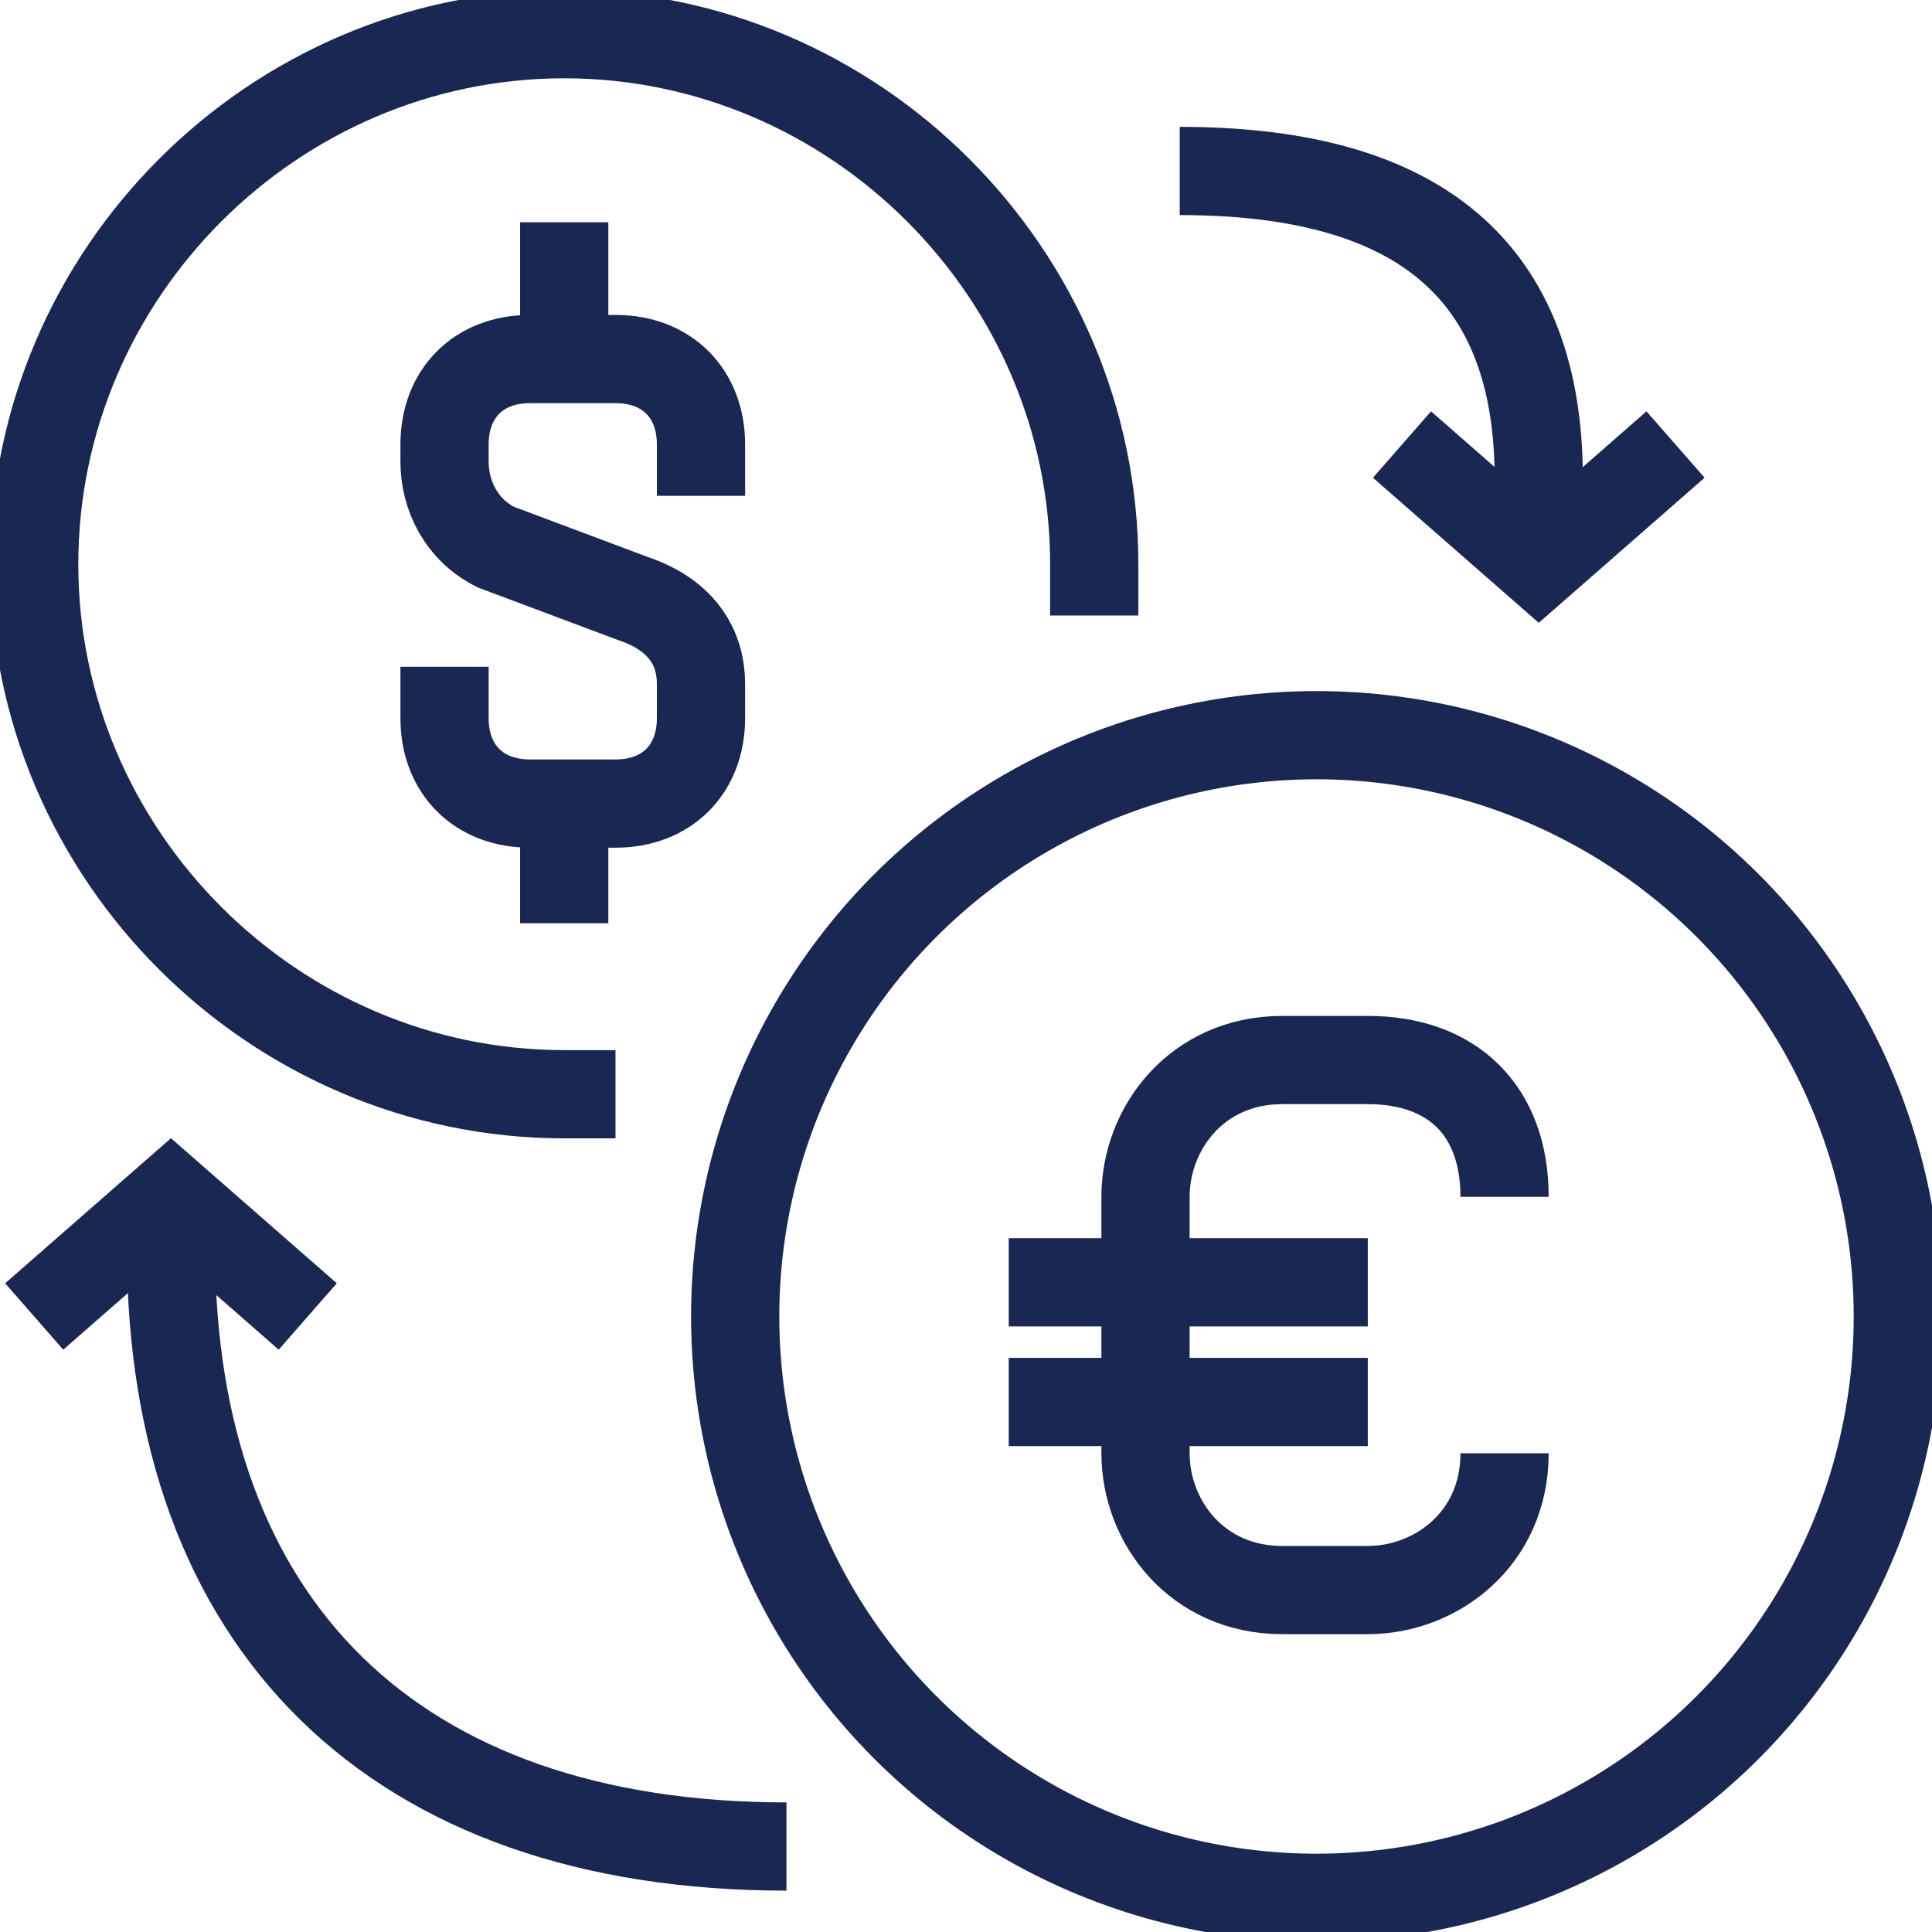
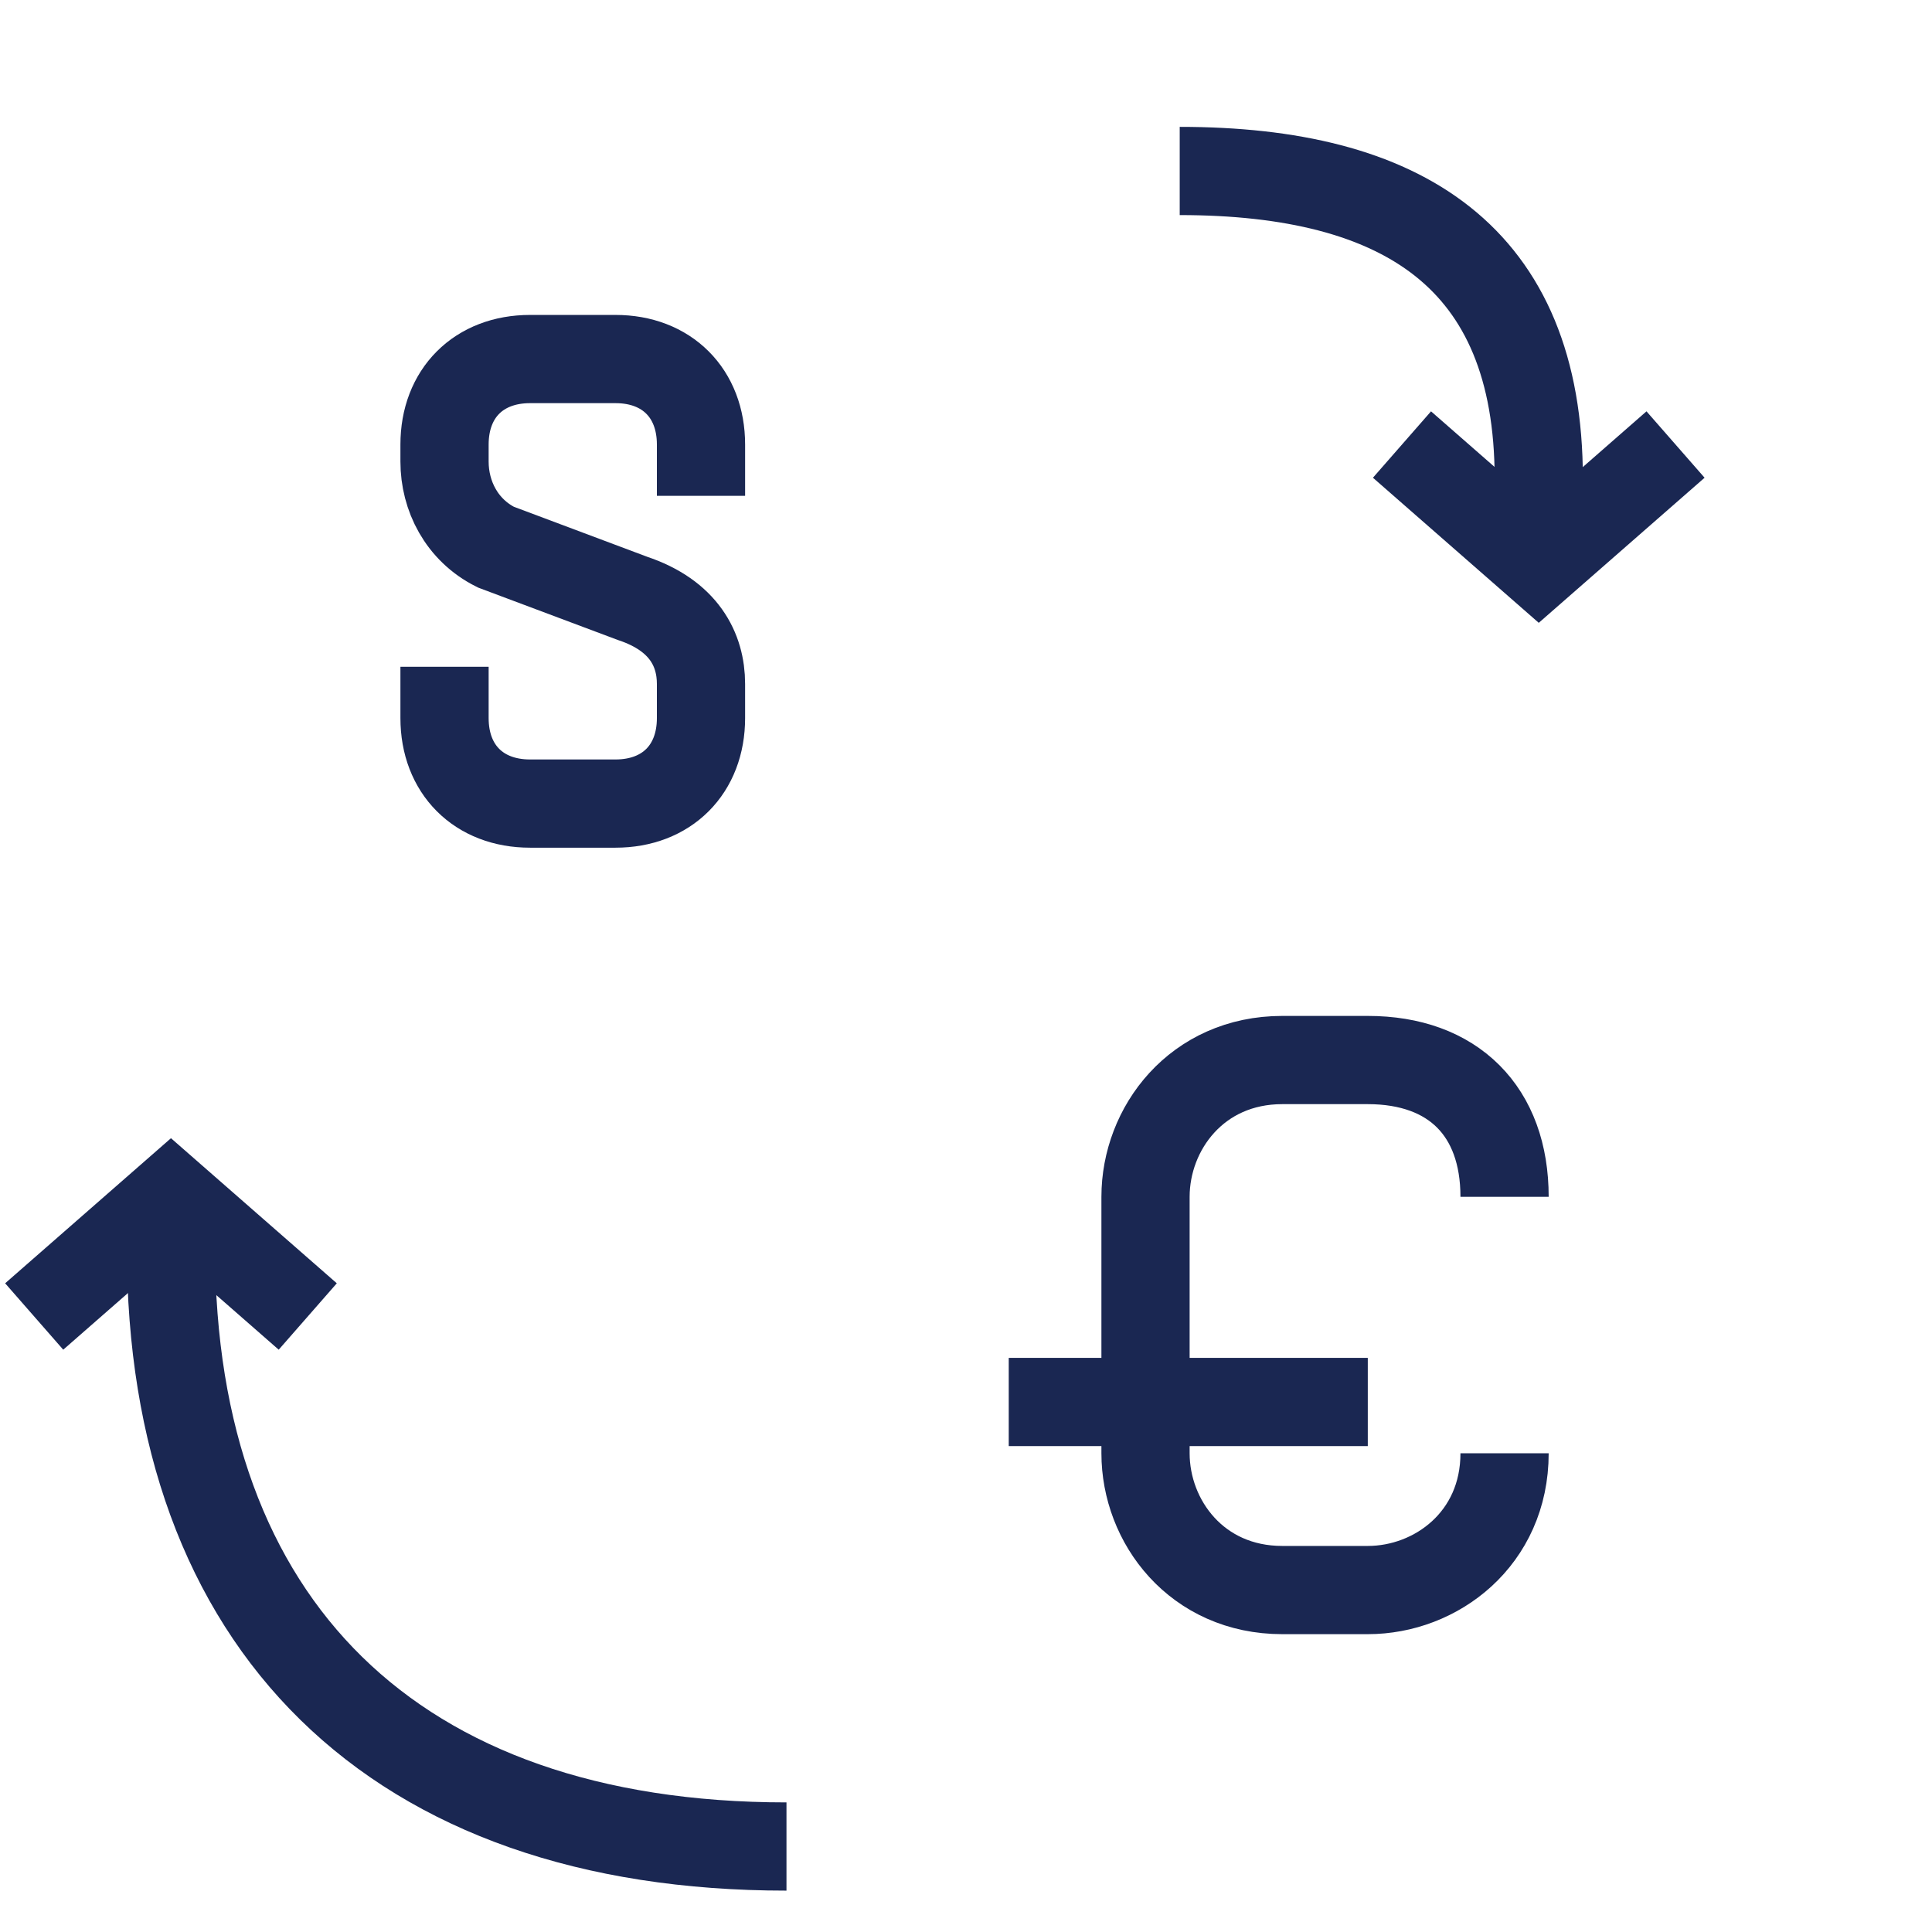
<svg xmlns="http://www.w3.org/2000/svg" version="1.1" id="Layer_1" x="0px" y="0px" viewBox="0 0 11.3 11.3" style="enable-background:new 0 0 11.3 11.3;" xml:space="preserve">
  <style type="text/css">
	.st0{fill:none;stroke:#1A2752;stroke-width:0.516;stroke-miterlimit:10;}
</style>
  <g>
    <path class="st0" d="M2.6,3.9v0.3c0,0.3,0.2,0.5,0.5,0.5h0.5c0.3,0,0.5-0.2,0.5-0.5V4c0-0.2-0.1-0.4-0.4-0.5L2.9,3.2   C2.7,3.1,2.6,2.9,2.6,2.7V2.6c0-0.3,0.2-0.5,0.5-0.5h0.5c0.3,0,0.5,0.2,0.5,0.5v0.3" />
-     <line class="st0" x1="3.3" y1="2.1" x2="3.3" y2="1.3" />
-     <line class="st0" x1="3.3" y1="4.6" x2="3.3" y2="5.4" />
-     <path class="st0" d="M3.6,6.4c-0.1,0-0.2,0-0.3,0c-1.7,0-3.1-1.4-3.1-3.1s1.4-3.1,3.1-3.1c1.7,0,3.1,1.4,3.1,3.1c0,0.1,0,0.2,0,0.3   " />
    <path class="st0" d="M4.6,10.8C2.3,10.8,1,9.5,1,7.3V7" />
    <polyline class="st0" points="0.2,7.7 1,7 1.8,7.7  " />
    <path class="st0" d="M6.9,1C8.2,1,9,1.5,9,2.8v0.5" />
    <polyline class="st0" points="9.8,2.6 9,3.3 8.2,2.6  " />
-     <circle class="st0" cx="7.7" cy="7.7" r="3.4" />
-     <line class="st0" x1="5.9" y1="7.5" x2="8" y2="7.5" />
    <line class="st0" x1="5.9" y1="8.2" x2="8" y2="8.2" />
    <path class="st0" d="M8.8,8.5C8.8,9,8.4,9.3,8,9.3H7.5C7,9.3,6.7,8.9,6.7,8.5V7c0-0.4,0.3-0.8,0.8-0.8H8c0.5,0,0.8,0.3,0.8,0.8" />
  </g>
</svg>